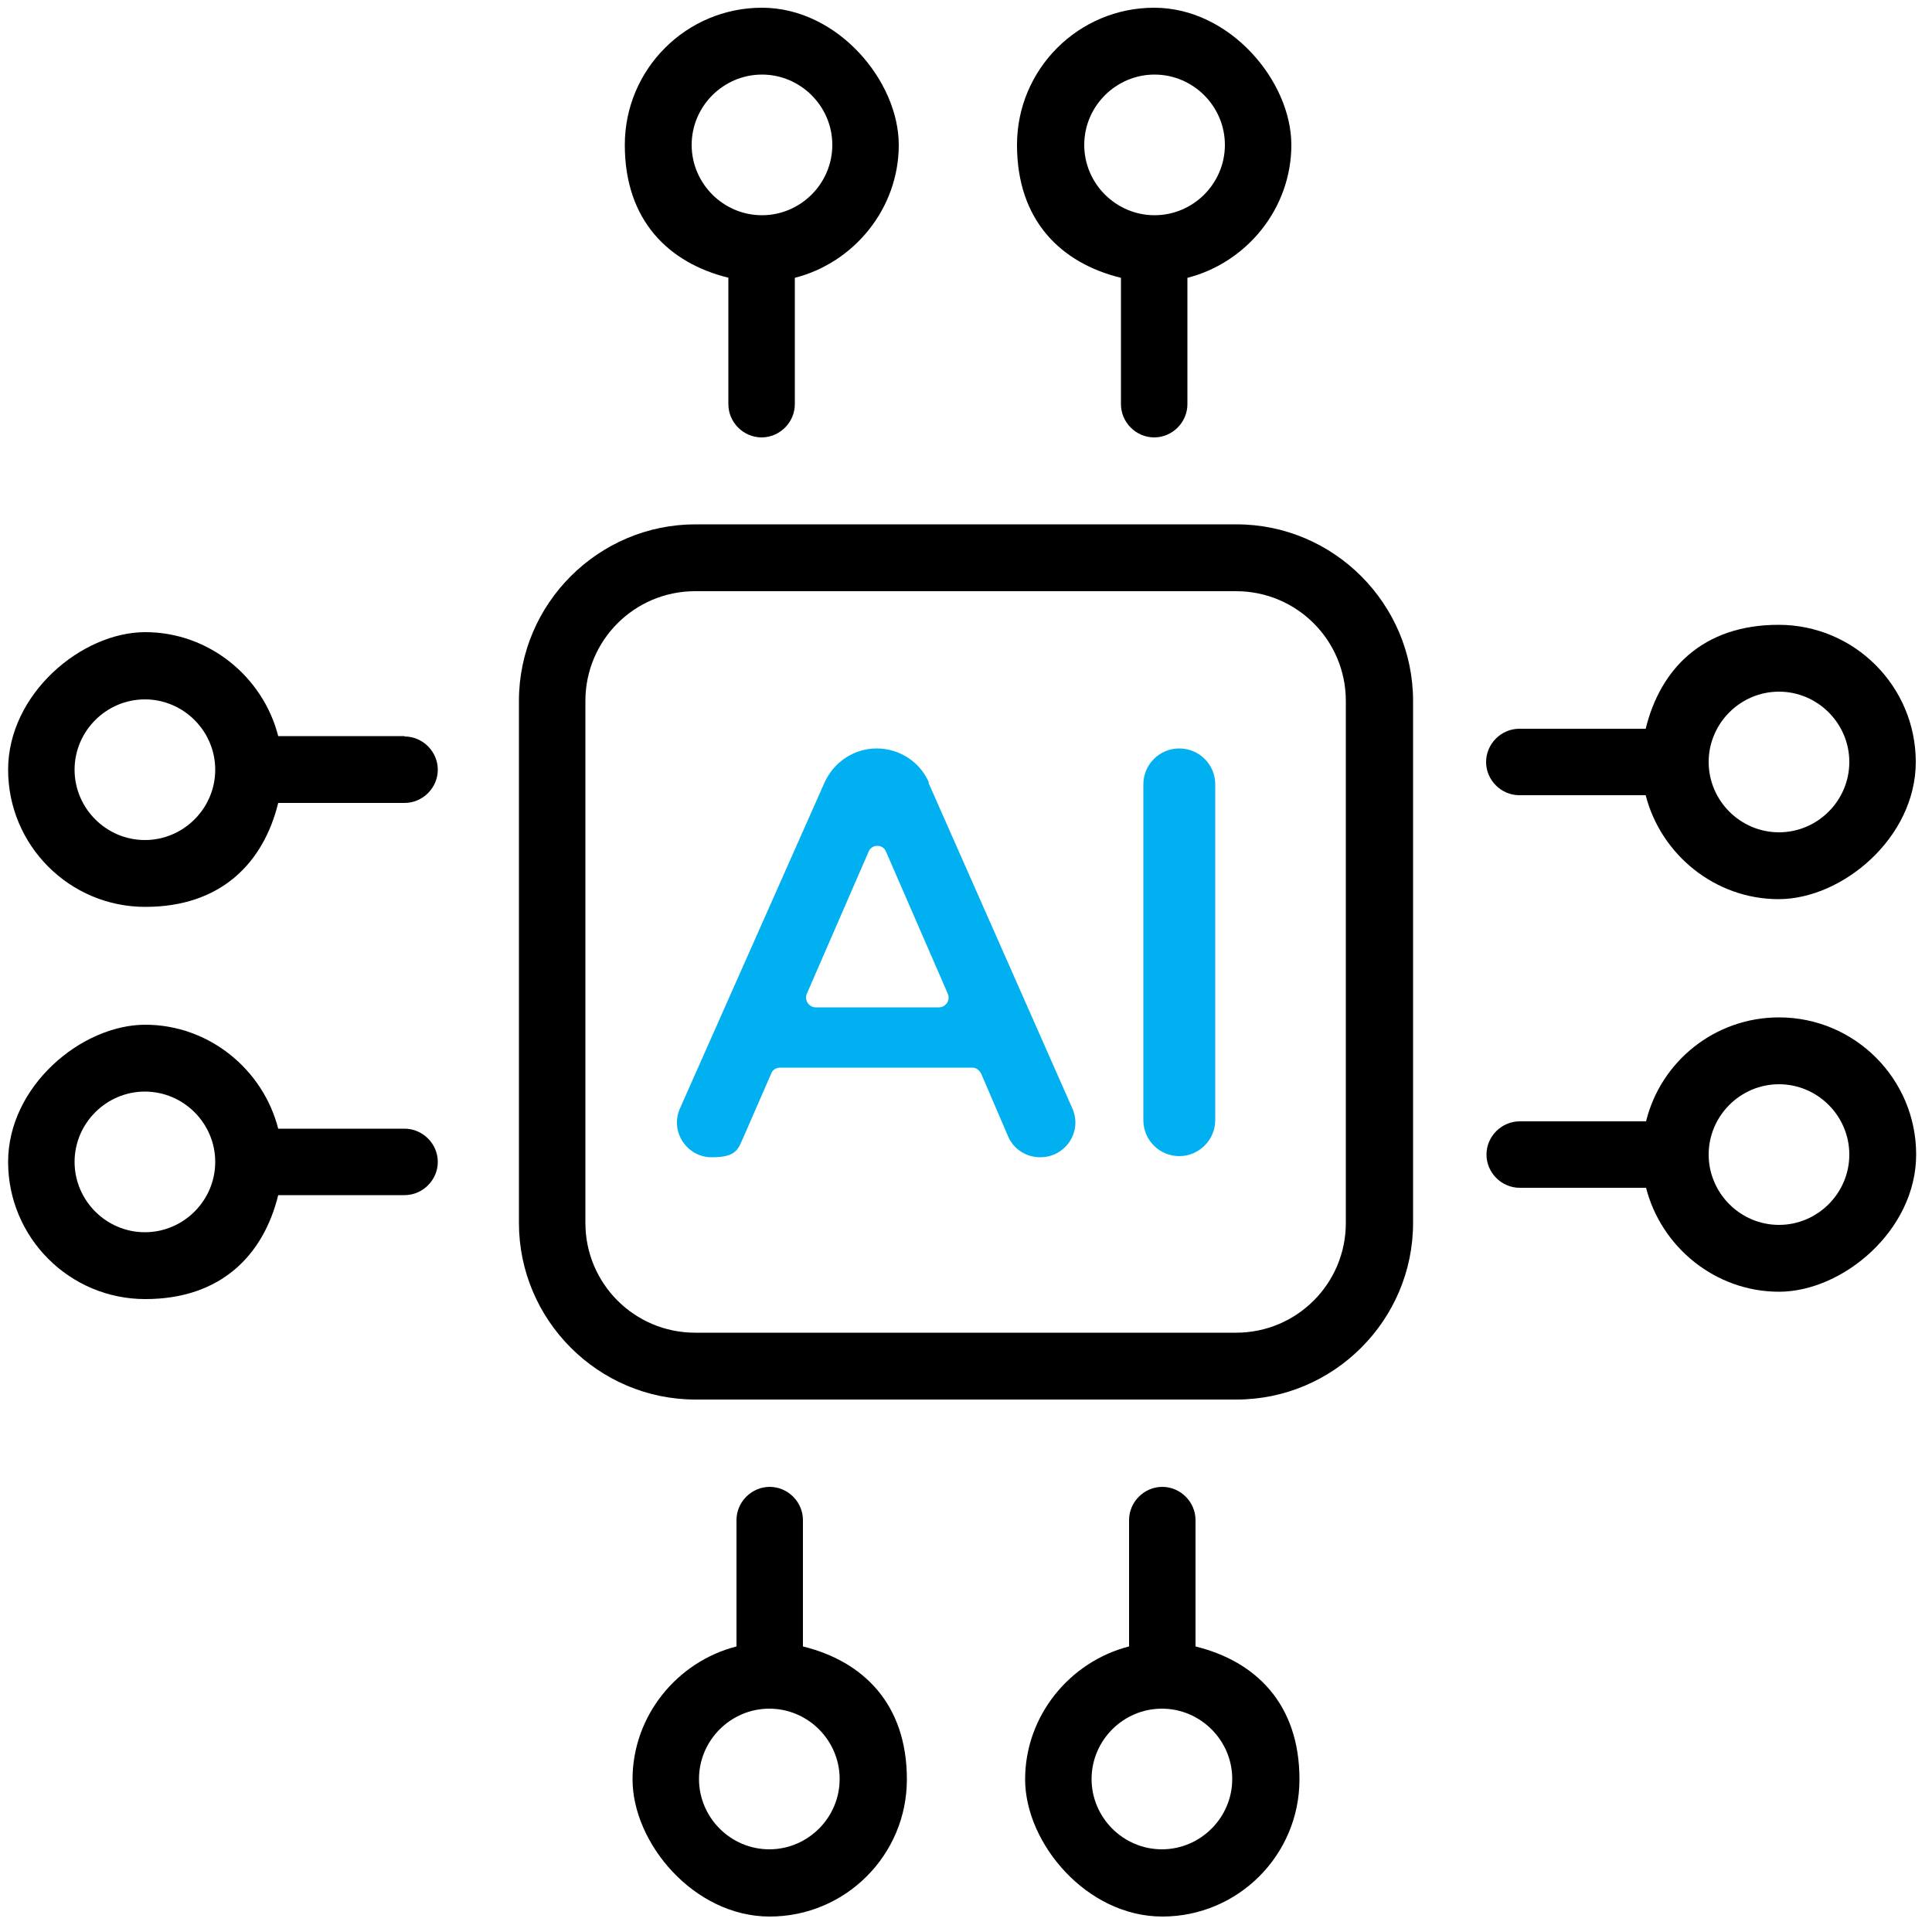
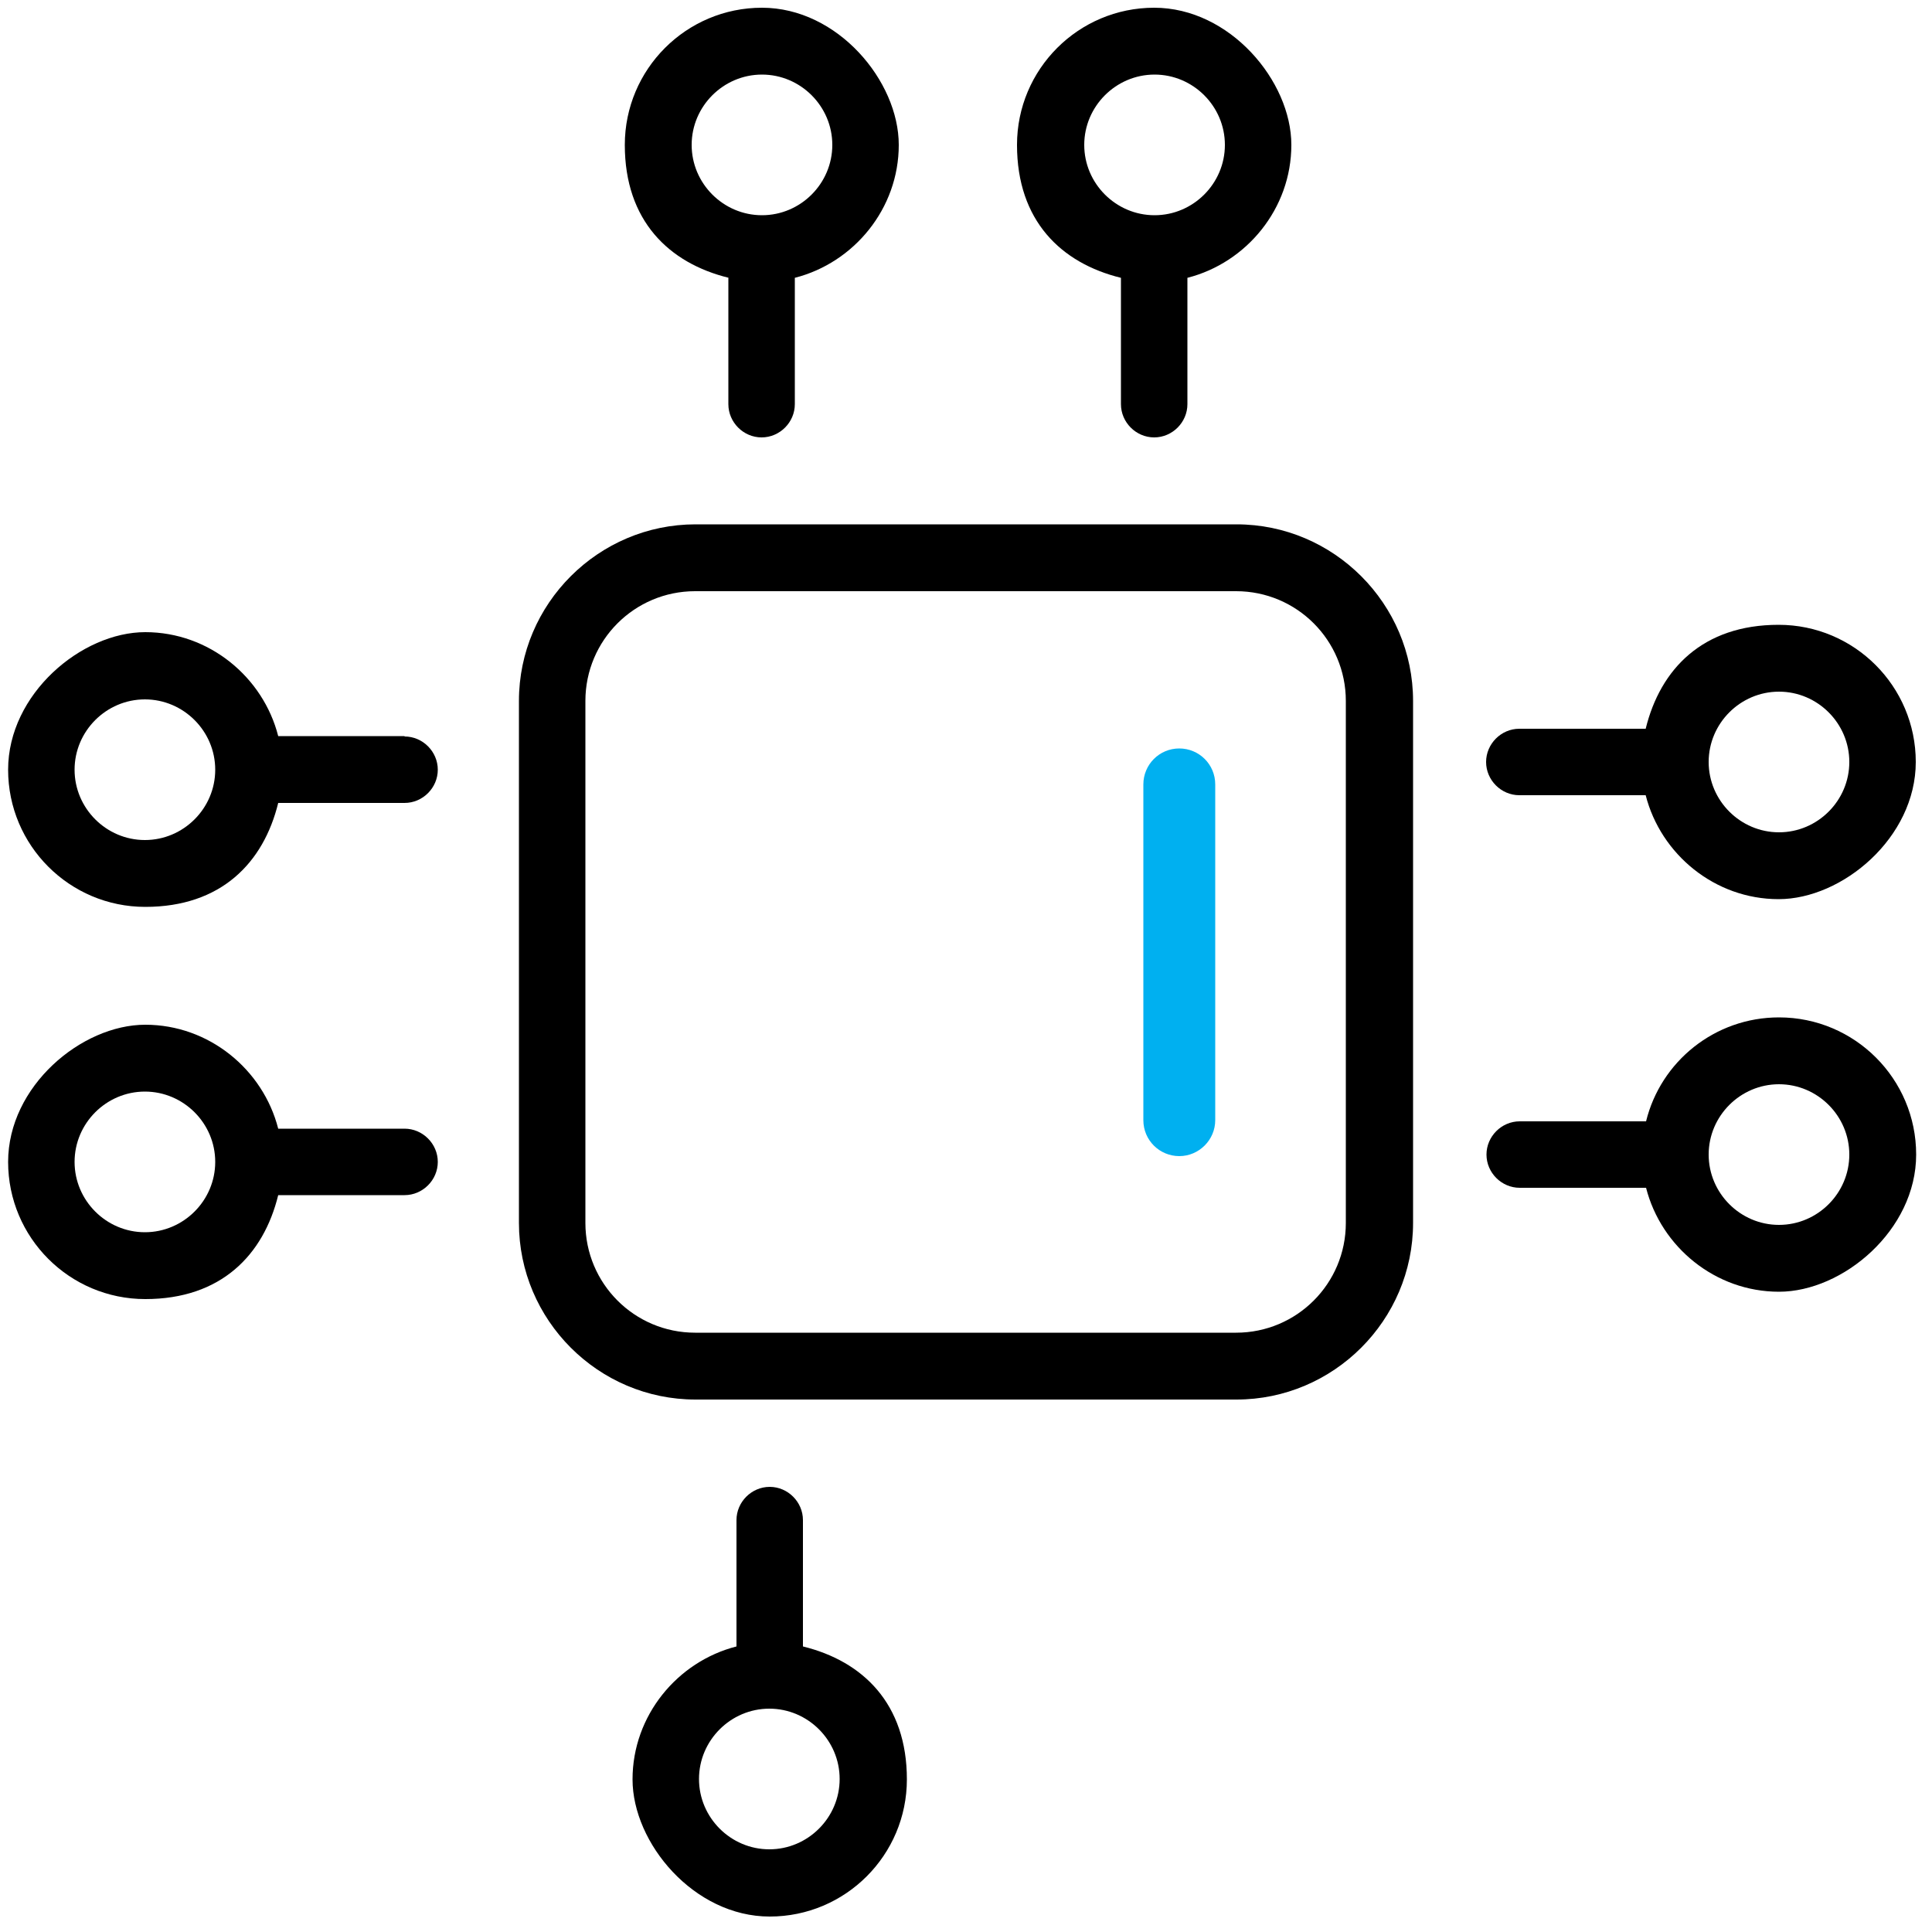
<svg xmlns="http://www.w3.org/2000/svg" id="Layer_1" version="1.1" viewBox="0 0 500 500">
  <defs>
    <style>
      .st0 {
        fill: #00b0f0;
      }
    </style>
  </defs>
  <path d="M320,135.7h-140c-25.1,0-45.7,20.5-45.7,45.7v135.1c0,25.1,20.5,45.7,45.7,45.7h140c25.1,0,45.7-20.5,45.7-45.7v-135.1c0-25.1-20.5-45.7-45.7-45.7h0ZM348.3,316.5c0,15.7-12.7,28.4-28.4,28.4h-140c-15.7,0-28.4-12.7-28.4-28.4v-135.1c0-15.7,12.7-28.4,28.4-28.4h140c15.7,0,28.4,12.7,28.4,28.4v135.1Z" />
  <path d="M188.5,71.9v32.7c0,4.7,3.9,8.6,8.6,8.6s8.6-3.9,8.6-8.6v-32.7c15.3-3.9,26.9-17.9,26.9-34.4S216.8,2,197.2,2s-35.5,15.9-35.5,35.5,11.4,30.6,26.9,34.4ZM197.2,19.3c10,0,18.2,8.2,18.2,18.2s-8.2,18.2-18.2,18.2-18.2-8.2-18.2-18.2,8.2-18.2,18.2-18.2Z" />
  <path d="M290.1,71.9v32.7c0,4.7,3.9,8.6,8.6,8.6s8.6-3.9,8.6-8.6v-32.7c15.3-3.9,26.9-17.9,26.9-34.4s-15.9-35.5-35.5-35.5-35.5,15.9-35.5,35.5,11.4,30.6,26.9,34.4ZM298.8,19.3c10,0,18.2,8.2,18.2,18.2s-8.2,18.2-18.2,18.2-18.2-8.2-18.2-18.2,8.2-18.2,18.2-18.2Z" />
-   <path d="M309.4,426.1v-32.7c0-4.7-3.9-8.6-8.6-8.6s-8.6,3.9-8.6,8.6v32.7c-15.3,3.9-26.9,17.9-26.9,34.4s15.9,35.5,35.5,35.5,35.5-15.9,35.5-35.5-11.4-30.6-26.9-34.4ZM300.7,478.6c-10,0-18.2-8.2-18.2-18.2s8.2-18.2,18.2-18.2,18.2,8.2,18.2,18.2-8.2,18.2-18.2,18.2Z" />
  <path d="M207.8,426.1v-32.7c0-4.7-3.9-8.6-8.6-8.6s-8.6,3.9-8.6,8.6v32.7c-15.3,3.9-26.9,17.9-26.9,34.4s15.9,35.5,35.5,35.5,35.5-15.9,35.5-35.5-11.4-30.6-26.9-34.4ZM199.1,478.6c-10,0-18.2-8.2-18.2-18.2s8.2-18.2,18.2-18.2,18.2,8.2,18.2,18.2-8.2,18.2-18.2,18.2Z" />
  <path d="M393.2,205.8h32.7c3.9,15.3,17.9,26.9,34.4,26.9s35.5-15.9,35.5-35.5-15.9-35.5-35.5-35.5-30.6,11.4-34.4,26.9h-32.7c-4.7,0-8.6,3.9-8.6,8.6s3.9,8.6,8.6,8.6ZM460.4,179c10,0,18.2,8.2,18.2,18.2s-8.2,18.2-18.2,18.2-18.2-8.2-18.2-18.2,8.2-18.2,18.2-18.2Z" />
  <path d="M460.4,263.3c-16.6,0-30.6,11.4-34.4,26.9h-32.7c-4.7,0-8.6,3.9-8.6,8.6s3.9,8.6,8.6,8.6h32.7c3.9,15.3,17.9,26.9,34.4,26.9s35.5-15.9,35.5-35.5-15.9-35.5-35.5-35.5ZM460.4,317c-10,0-18.2-8.2-18.2-18.2s8.2-18.2,18.2-18.2,18.2,8.2,18.2,18.2-8.2,18.2-18.2,18.2Z" />
  <path d="M104.7,292.1h-32.7c-3.9-15.3-17.9-26.9-34.4-26.9s-35.5,15.9-35.5,35.5,15.9,35.5,35.5,35.5,30.6-11.4,34.4-26.9h32.7c4.7,0,8.6-3.9,8.6-8.6s-3.9-8.6-8.6-8.6ZM37.5,318.9c-10,0-18.2-8.2-18.2-18.2s8.2-18.2,18.2-18.2,18.2,8.2,18.2,18.2-8.2,18.2-18.2,18.2Z" />
  <path d="M104.7,190.5h-32.7c-3.9-15.3-17.9-26.9-34.4-26.9S2.1,179.6,2.1,199.2s15.9,35.5,35.5,35.5,30.6-11.4,34.4-26.9h32.7c4.7,0,8.6-3.9,8.6-8.6s-3.9-8.6-8.6-8.6ZM37.5,217.4c-10,0-18.2-8.2-18.2-18.2s8.2-18.2,18.2-18.2,18.2,8.2,18.2,18.2-8.2,18.2-18.2,18.2Z" />
-   <path class="st0" d="M240.4,202.5c-2.3-5.3-7.6-8.8-13.5-8.8s-11.1,3.5-13.5,8.8l-37.4,84.3c-2.7,6,1.7,12.7,8.2,12.7s6.8-2.1,8.3-5.4l7.1-16.3c.3-.9,1.3-1.5,2.3-1.5h49.7c1,0,1.8.6,2.3,1.5l7,16.3c1.4,3.3,4.7,5.4,8.3,5.4,6.6,0,11-6.7,8.3-12.7l-37.2-84.2h0ZM243,260.7h-31.9c-1.7,0-3-1.8-2.3-3.5l16-36.8c.8-2,3.7-2,4.5,0l16,36.8c.7,1.6-.5,3.5-2.3,3.5h0Z" />
  <path class="st0" d="M305.2,193.7c-5.2,0-9.3,4.2-9.3,9.3v86.9c0,5.2,4.2,9.3,9.3,9.3s9.3-4.2,9.3-9.3v-86.9c0-5.2-4.2-9.3-9.3-9.3h0Z" />
</svg>